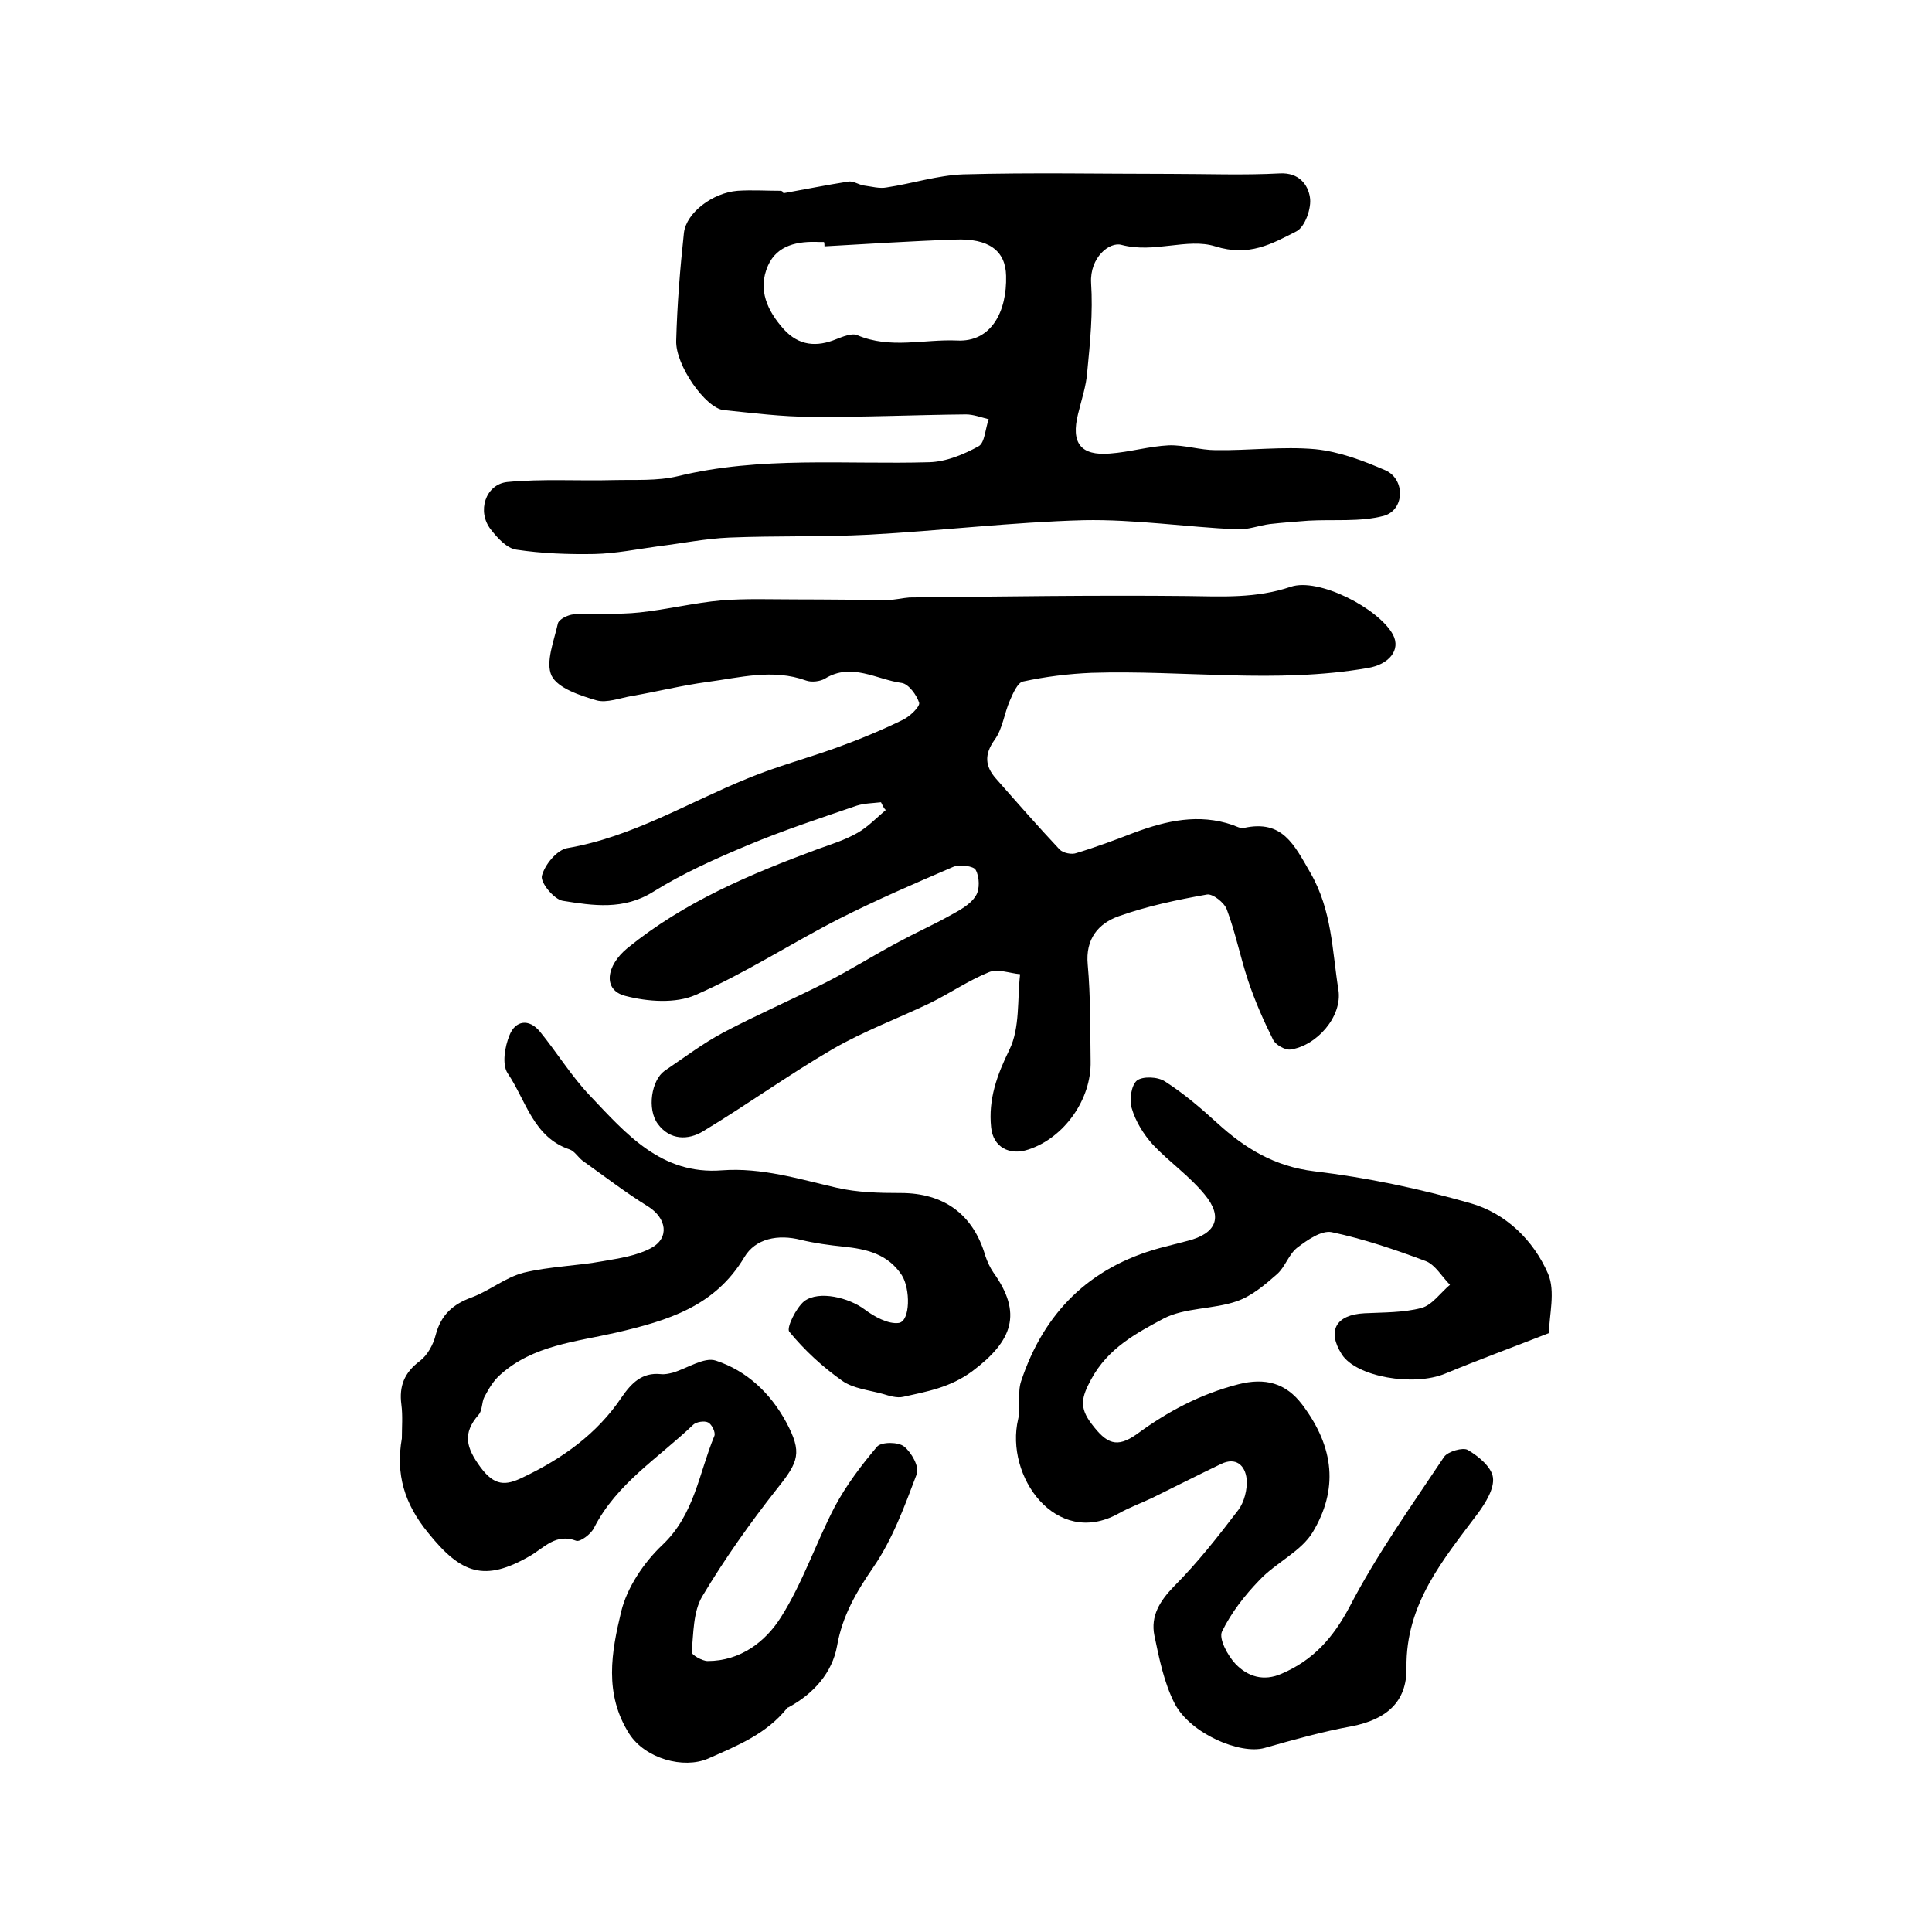
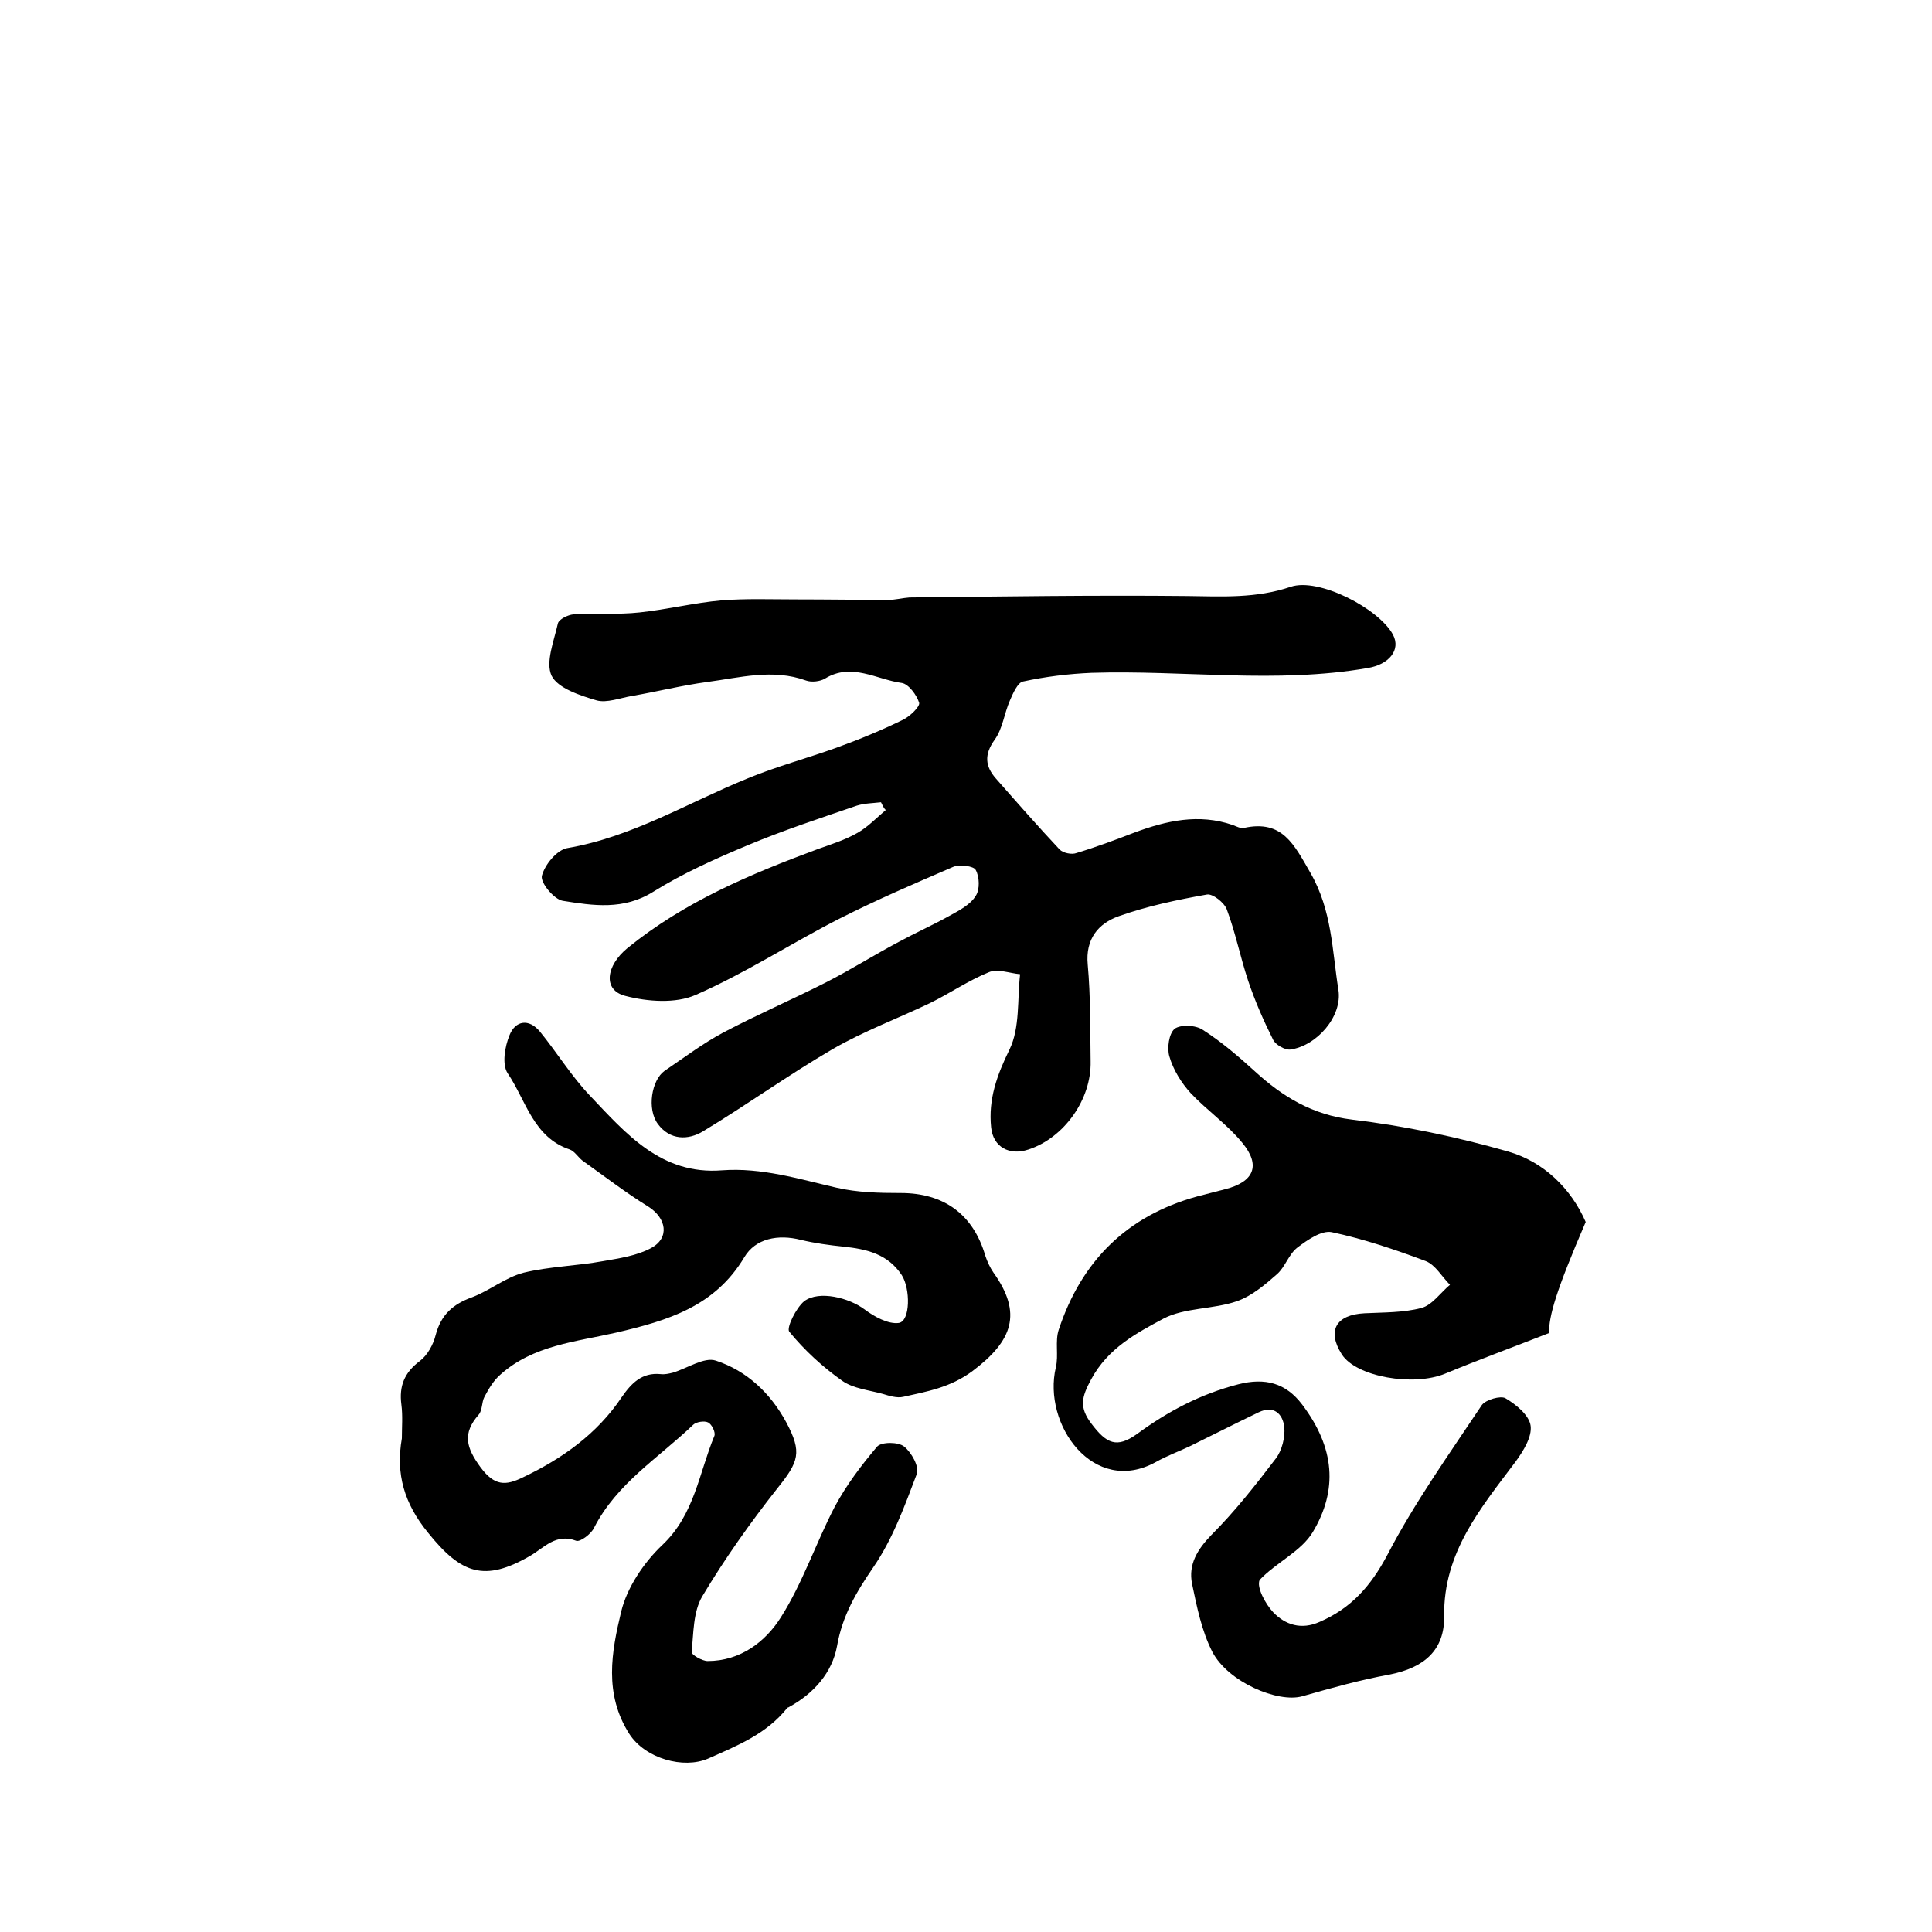
<svg xmlns="http://www.w3.org/2000/svg" version="1.1" id="图层_1" x="0px" y="0px" viewBox="0 0 400 400" style="enable-background:new 0 0 400 400;" xml:space="preserve">
  <style type="text/css">
	.st0{fill:#FFFFFF;}
</style>
  <g>
    <path d="M182.4,166.1c-1.7,0.2-3.4,0.2-5,0.7c-7.6,2.6-15.2,5.1-22.6,8.2c-6.7,2.8-13.4,5.8-19.5,9.6c-6.2,3.9-12.5,2.9-18.8,1.9   c-1.8-0.3-4.7-3.8-4.3-5.2c0.6-2.3,3.1-5.3,5.2-5.7c13.5-2.3,25-9.4,37.3-14.4c6-2.5,12.4-4.2,18.5-6.4c4.7-1.7,9.3-3.6,13.8-5.8   c1.4-0.7,3.5-2.7,3.3-3.5c-0.5-1.6-2.2-3.9-3.6-4.1c-5.2-0.7-10.4-4.3-15.9-0.9c-1,0.6-2.8,0.8-3.9,0.4c-6.9-2.5-13.7-0.6-20.5,0.3   c-5.2,0.7-10.4,2-15.6,2.9c-2.4,0.4-5.2,1.5-7.3,0.9c-3.4-1-8-2.5-9.3-5.1c-1.3-2.8,0.5-7.2,1.3-10.8c0.2-0.9,2.1-1.8,3.2-1.9   c4.5-0.3,9.1,0.1,13.7-0.4c5.7-0.6,11.3-2,17-2.5c5.1-0.4,10.2-0.2,15.4-0.2c6.4,0,12.7,0.1,19.1,0.1c1.5,0,3-0.4,4.4-0.5   c19.2-0.2,38.3-0.5,57.5-0.3c7.3,0.1,14.3,0.5,21.4-1.9c5.8-2,18.3,4.5,21.2,9.9c1.7,3.2-0.9,6.2-5.2,6.9c-19,3.3-38.1,0.4-57.2,1   c-4.8,0.2-9.6,0.8-14.2,1.8c-1.1,0.2-2.1,2.5-2.7,3.9c-1.2,2.7-1.5,5.9-3.2,8.2c-2.2,3.1-1.9,5.5,0.3,8c4.4,5,8.7,9.9,13.2,14.7   c0.7,0.7,2.5,1.1,3.5,0.7c4-1.2,8-2.7,11.9-4.2c6.7-2.5,13.4-4,20.4-1.6c0.8,0.3,1.7,0.8,2.4,0.6c7.9-1.7,10.3,3.4,13.7,9.3   c4.5,7.8,4.5,16.1,5.8,24.2c0.9,5.6-4.6,11.7-10,12.4c-1.1,0.1-3-1-3.5-2c-2-4-3.8-8.1-5.2-12.3c-1.6-4.8-2.6-9.9-4.4-14.7   c-0.5-1.4-2.9-3.3-4.1-3.1c-6.2,1.1-12.4,2.4-18.3,4.5c-4.2,1.5-6.9,4.7-6.4,10c0.6,6.6,0.5,13.3,0.6,20   c0.2,7.9-5.5,15.9-12.9,18.3c-3.9,1.3-7.3-0.5-7.7-4.6c-0.6-5.8,1.2-10.8,3.8-16.1c2.2-4.5,1.6-10.4,2.2-15.6   c-2.2-0.2-4.7-1.2-6.5-0.4c-4.2,1.7-8.1,4.4-12.2,6.4c-6.7,3.2-13.7,5.8-20.1,9.5c-9.1,5.3-17.7,11.5-26.8,17   c-3.1,1.9-6.9,1.9-9.4-1.5c-2.3-3.1-1.3-9.1,1.4-11c4-2.7,7.8-5.6,12.1-7.9c7-3.7,14.2-6.8,21.3-10.4c5.1-2.6,10-5.7,15.1-8.4   c3.5-1.9,7.1-3.5,10.5-5.4c2-1.1,4.3-2.3,5.4-4.1c0.9-1.3,0.8-4,0-5.4c-0.4-0.8-3.4-1.2-4.7-0.6c-7.9,3.4-15.8,6.8-23.5,10.7   c-10,5.1-19.5,11.3-29.8,15.8c-4.1,1.8-9.9,1.4-14.5,0.2c-4.8-1.2-4-6.3,0.4-9.9c11.8-9.6,25.4-15.3,39.4-20.5   c2.8-1,5.7-1.9,8.3-3.4c2.1-1.2,3.9-3.1,5.8-4.7C183,167.4,182.7,166.7,182.4,166.1z" />
    <path d="M83.2,297.8c0-2.3,0.2-4.7-0.1-7c-0.5-3.8,0.6-6.6,3.8-9c1.6-1.2,2.8-3.4,3.3-5.4c1.1-4.2,3.6-6.4,7.5-7.8   c3.7-1.4,6.9-4.1,10.7-5.1c5.4-1.3,11-1.4,16.5-2.4c3.4-0.6,6.9-1.1,9.9-2.7c3.9-2.1,3.2-6.2-0.6-8.6c-4.7-2.9-9.1-6.3-13.6-9.5   c-0.9-0.7-1.6-1.9-2.6-2.3c-7.6-2.5-9.1-10.2-12.9-15.8c-1.2-1.8-0.6-5.5,0.4-7.9c1.2-3,4-3.5,6.3-0.7c3.5,4.3,6.5,9.2,10.3,13.2   c7.5,7.9,14.8,16.5,27.4,15.5c8.2-0.6,15.9,1.8,23.7,3.6c4.3,1,8.9,1.1,13.3,1.1c8.9,0,15,4.4,17.5,13c0.4,1.2,1,2.5,1.7,3.5   c6,8.4,4,14.1-4.4,20.4c-4.6,3.4-9.4,4.2-14.3,5.3c-1.3,0.3-2.9-0.2-4.2-0.6c-2.9-0.8-6.1-1.1-8.4-2.7c-4.1-2.9-7.8-6.3-11-10.2   c-0.6-0.8,1.4-4.9,3.1-6.3c3.1-2.3,9.3-0.7,12.5,1.7c2,1.5,4.9,3.1,7.1,2.8c2.4-0.4,2.4-7.1,0.6-9.9c-2.9-4.4-7.3-5.4-12.1-5.9   c-2.9-0.3-5.9-0.7-8.8-1.4c-4.7-1.2-9.4-0.3-11.7,3.6c-6.1,10.2-15.8,13.1-26.5,15.6c-8.3,1.9-17.2,2.6-24,8.7   c-1.4,1.2-2.4,2.9-3.3,4.6c-0.6,1.1-0.4,2.8-1.2,3.7c-3.4,3.9-2.6,6.8,0.4,10.9c2.9,3.9,5.2,3.8,8.7,2.1c8.2-3.9,15.4-9,20.5-16.6   c2-2.9,4.2-5.2,8.1-4.8c0.8,0.1,1.7-0.1,2.5-0.3c3-0.9,6.5-3.3,8.9-2.5c6.4,2.1,11.3,6.7,14.6,12.8c3.3,6.2,2.6,8.1-1.9,13.7   c-5.6,7.1-10.9,14.6-15.5,22.3c-1.9,3.2-1.8,7.6-2.2,11.5c-0.1,0.6,2.2,1.9,3.3,1.9c6.8,0,12-4,15.2-9.1   c4.5-7.1,7.2-15.3,11.1-22.8c2.4-4.5,5.5-8.6,8.8-12.5c0.9-1,4.4-1,5.6,0c1.5,1.2,3.2,4.2,2.6,5.7c-2.5,6.6-5,13.5-9,19.3   c-3.5,5.1-6.4,10-7.5,16.3c-1,5.5-4.8,9.8-9.9,12.6c-0.1,0.1-0.3,0.1-0.4,0.2c-4.3,5.4-10.3,7.8-16.4,10.5c-5.1,2.2-13,0-16.3-5.1   c-5.3-8.3-3.7-17-1.7-25.3c1.2-5,4.7-10.2,8.5-13.8c6.7-6.3,7.6-14.9,10.8-22.6c0.3-0.7-0.5-2.4-1.3-2.8c-0.8-0.4-2.5-0.1-3.1,0.5   c-7.1,6.8-15.8,12.1-20.5,21.3c-0.6,1.3-2.9,3-3.7,2.7c-4.2-1.6-6.6,1.4-9.5,3.1c-9.5,5.5-14.3,3.8-21.2-4.8   C83.7,311.3,81.9,305.2,83.2,297.8z" />
-     <path d="M162.2,40c4.5-0.8,8.9-1.7,13.4-2.4c1-0.2,2.1,0.6,3.2,0.8c1.6,0.2,3.3,0.7,4.8,0.4c5.3-0.8,10.5-2.5,15.8-2.7   c14.3-0.4,28.6-0.1,42.9-0.1c7.6,0,15.2,0.3,22.7-0.1c4-0.2,5.8,2.4,6.2,4.9c0.4,2.2-1,6.2-2.8,7.1c-5.1,2.6-9.8,5.3-16.8,3.1   c-5.8-1.8-12.6,1.5-19.4-0.3c-2.5-0.7-6.6,2.6-6.3,7.9c0.4,6.1-0.2,12.3-0.8,18.4c-0.2,2.9-1.2,5.8-1.9,8.7c-1.5,6,0.5,8.7,6.6,8.2   c4.1-0.3,8.1-1.5,12.2-1.7c3.2-0.1,6.5,1,9.7,1c6.9,0.1,13.8-0.8,20.6-0.2c5,0.5,10,2.4,14.6,4.4c4.1,1.9,3.9,8.2-0.4,9.4   c-4.9,1.3-10.3,0.7-15.6,1c-2.7,0.2-5.3,0.4-8,0.7c-2.3,0.3-4.5,1.2-6.8,1.1c-10.6-0.5-21.2-2.1-31.7-1.9   c-14.9,0.4-29.7,2.2-44.5,3c-9.6,0.5-19.3,0.2-28.9,0.6c-4.9,0.2-9.8,1.2-14.7,1.8c-4.4,0.6-8.8,1.5-13.2,1.6   c-5.4,0.1-10.9-0.1-16.2-0.9c-2-0.3-3.9-2.4-5.3-4.2c-2.9-3.7-1.1-9.3,3.4-9.8c7.3-0.7,14.7-0.2,22.1-0.4c4.4-0.1,9,0.2,13.2-0.8   c17.2-4.2,34.7-2.4,52.1-2.9c3.5-0.1,7.1-1.6,10.2-3.3c1.3-0.7,1.4-3.7,2.1-5.6c-1.6-0.4-3.2-1-4.7-1c-10.7,0.1-21.3,0.6-32,0.5   c-6.1,0-12.2-0.8-18.2-1.4c-3.7-0.4-10-9.3-9.8-14.4c0.2-7.4,0.8-14.9,1.6-22.3c0.5-4.2,6-8.3,11.1-8.7c3-0.2,6,0,9,0   C162.1,39.6,162.1,39.8,162.2,40z M170.7,51c0-0.3,0-0.6-0.1-0.9c-0.3,0-0.7,0-1,0c-4.4-0.2-8.7,0.6-10.6,4.9   c-2.2,5-0.1,9.4,3.3,13.2c3.1,3.4,6.8,3.7,10.9,2c1.3-0.5,3.2-1.3,4.3-0.8c6.8,2.9,13.8,0.8,20.6,1.1c7.2,0.4,10.4-6.1,10.2-13.4   c-0.1-5.2-3.6-7.8-10.6-7.5C188.8,49.9,179.7,50.5,170.7,51z" />
-     <path d="M320.7,276c-7.4,2.9-14.5,5.5-21.5,8.4c-6.5,2.7-18.4,0.7-21.4-4c-3.1-4.9-1.2-8.2,4.7-8.5c3.9-0.2,8-0.1,11.8-1.1   c2.2-0.6,3.9-3.1,5.9-4.8c-1.7-1.7-3-4.1-5-4.9c-6.4-2.4-12.9-4.6-19.5-6c-2.1-0.4-5,1.6-7.1,3.2c-1.8,1.4-2.5,4-4.2,5.5   c-2.5,2.2-5.2,4.5-8.3,5.6c-4.9,1.7-10.8,1.3-15.2,3.6c-5.6,3-11.5,6.1-15,12.6c-2,3.7-2.5,5.8,0.1,9.2c3.1,4.1,5.2,5.1,9.4,2.1   c6.4-4.7,13.2-8.3,21-10.3c5.5-1.4,9.8-0.3,13.2,4.2c6.8,9,7.4,17.7,2.2,26.4c-2.4,4-7.6,6.3-11,9.9c-3.1,3.2-5.9,6.8-7.8,10.7   c-0.7,1.5,1.2,5,2.8,6.7c2.5,2.6,5.8,3.7,9.6,2c6.5-2.8,10.6-7.4,14-13.8c5.6-10.8,12.8-20.9,19.6-31.1c0.8-1.1,3.9-2,4.9-1.4   c2.2,1.3,4.9,3.5,5.2,5.7c0.3,2.3-1.5,5.2-3.1,7.4c-7.2,9.6-15,18.8-14.8,32c0.1,7.1-4.2,10.7-11.3,12.1   c-6.1,1.1-12.1,2.8-18.1,4.5c-5,1.4-15.3-2.9-18.6-9.2c-2.2-4.3-3.2-9.3-4.2-14.1c-0.8-4,1.1-7.1,4-10.1   c4.9-4.9,9.2-10.4,13.4-15.9c1.2-1.6,1.9-4.3,1.7-6.4c-0.3-2.8-2.2-4.6-5.3-3.1c-4.8,2.3-9.5,4.7-14.2,7c-2.3,1.1-4.8,2-7.1,3.3   c-12.9,7.1-23.5-7.8-20.7-19.6c0.6-2.5-0.2-5.4,0.6-7.8c4.7-14.2,14.1-23.6,28.7-27.6c1.9-0.5,3.9-1,5.8-1.5   c5.9-1.5,7.4-4.9,3.5-9.6c-3.1-3.8-7.3-6.7-10.7-10.3c-1.9-2.1-3.6-4.8-4.4-7.6c-0.5-1.7-0.1-4.7,1.1-5.7c1.2-0.9,4.3-0.8,5.8,0.2   c3.9,2.5,7.4,5.5,10.8,8.6c5.8,5.3,11.9,9,20.1,10c10.9,1.3,21.8,3.6,32.3,6.6c7.4,2.1,13.1,7.7,16.1,14.6   C322.1,267.4,320.7,272.4,320.7,276z" />
+     <path d="M320.7,276c-7.4,2.9-14.5,5.5-21.5,8.4c-6.5,2.7-18.4,0.7-21.4-4c-3.1-4.9-1.2-8.2,4.7-8.5c3.9-0.2,8-0.1,11.8-1.1   c2.2-0.6,3.9-3.1,5.9-4.8c-1.7-1.7-3-4.1-5-4.9c-6.4-2.4-12.9-4.6-19.5-6c-2.1-0.4-5,1.6-7.1,3.2c-1.8,1.4-2.5,4-4.2,5.5   c-2.5,2.2-5.2,4.5-8.3,5.6c-4.9,1.7-10.8,1.3-15.2,3.6c-5.6,3-11.5,6.1-15,12.6c-2,3.7-2.5,5.8,0.1,9.2c3.1,4.1,5.2,5.1,9.4,2.1   c6.4-4.7,13.2-8.3,21-10.3c5.5-1.4,9.8-0.3,13.2,4.2c6.8,9,7.4,17.7,2.2,26.4c-2.4,4-7.6,6.3-11,9.9c-0.7,1.5,1.2,5,2.8,6.7c2.5,2.6,5.8,3.7,9.6,2c6.5-2.8,10.6-7.4,14-13.8c5.6-10.8,12.8-20.9,19.6-31.1c0.8-1.1,3.9-2,4.9-1.4   c2.2,1.3,4.9,3.5,5.2,5.7c0.3,2.3-1.5,5.2-3.1,7.4c-7.2,9.6-15,18.8-14.8,32c0.1,7.1-4.2,10.7-11.3,12.1   c-6.1,1.1-12.1,2.8-18.1,4.5c-5,1.4-15.3-2.9-18.6-9.2c-2.2-4.3-3.2-9.3-4.2-14.1c-0.8-4,1.1-7.1,4-10.1   c4.9-4.9,9.2-10.4,13.4-15.9c1.2-1.6,1.9-4.3,1.7-6.4c-0.3-2.8-2.2-4.6-5.3-3.1c-4.8,2.3-9.5,4.7-14.2,7c-2.3,1.1-4.8,2-7.1,3.3   c-12.9,7.1-23.5-7.8-20.7-19.6c0.6-2.5-0.2-5.4,0.6-7.8c4.7-14.2,14.1-23.6,28.7-27.6c1.9-0.5,3.9-1,5.8-1.5   c5.9-1.5,7.4-4.9,3.5-9.6c-3.1-3.8-7.3-6.7-10.7-10.3c-1.9-2.1-3.6-4.8-4.4-7.6c-0.5-1.7-0.1-4.7,1.1-5.7c1.2-0.9,4.3-0.8,5.8,0.2   c3.9,2.5,7.4,5.5,10.8,8.6c5.8,5.3,11.9,9,20.1,10c10.9,1.3,21.8,3.6,32.3,6.6c7.4,2.1,13.1,7.7,16.1,14.6   C322.1,267.4,320.7,272.4,320.7,276z" />
  </g>
</svg>